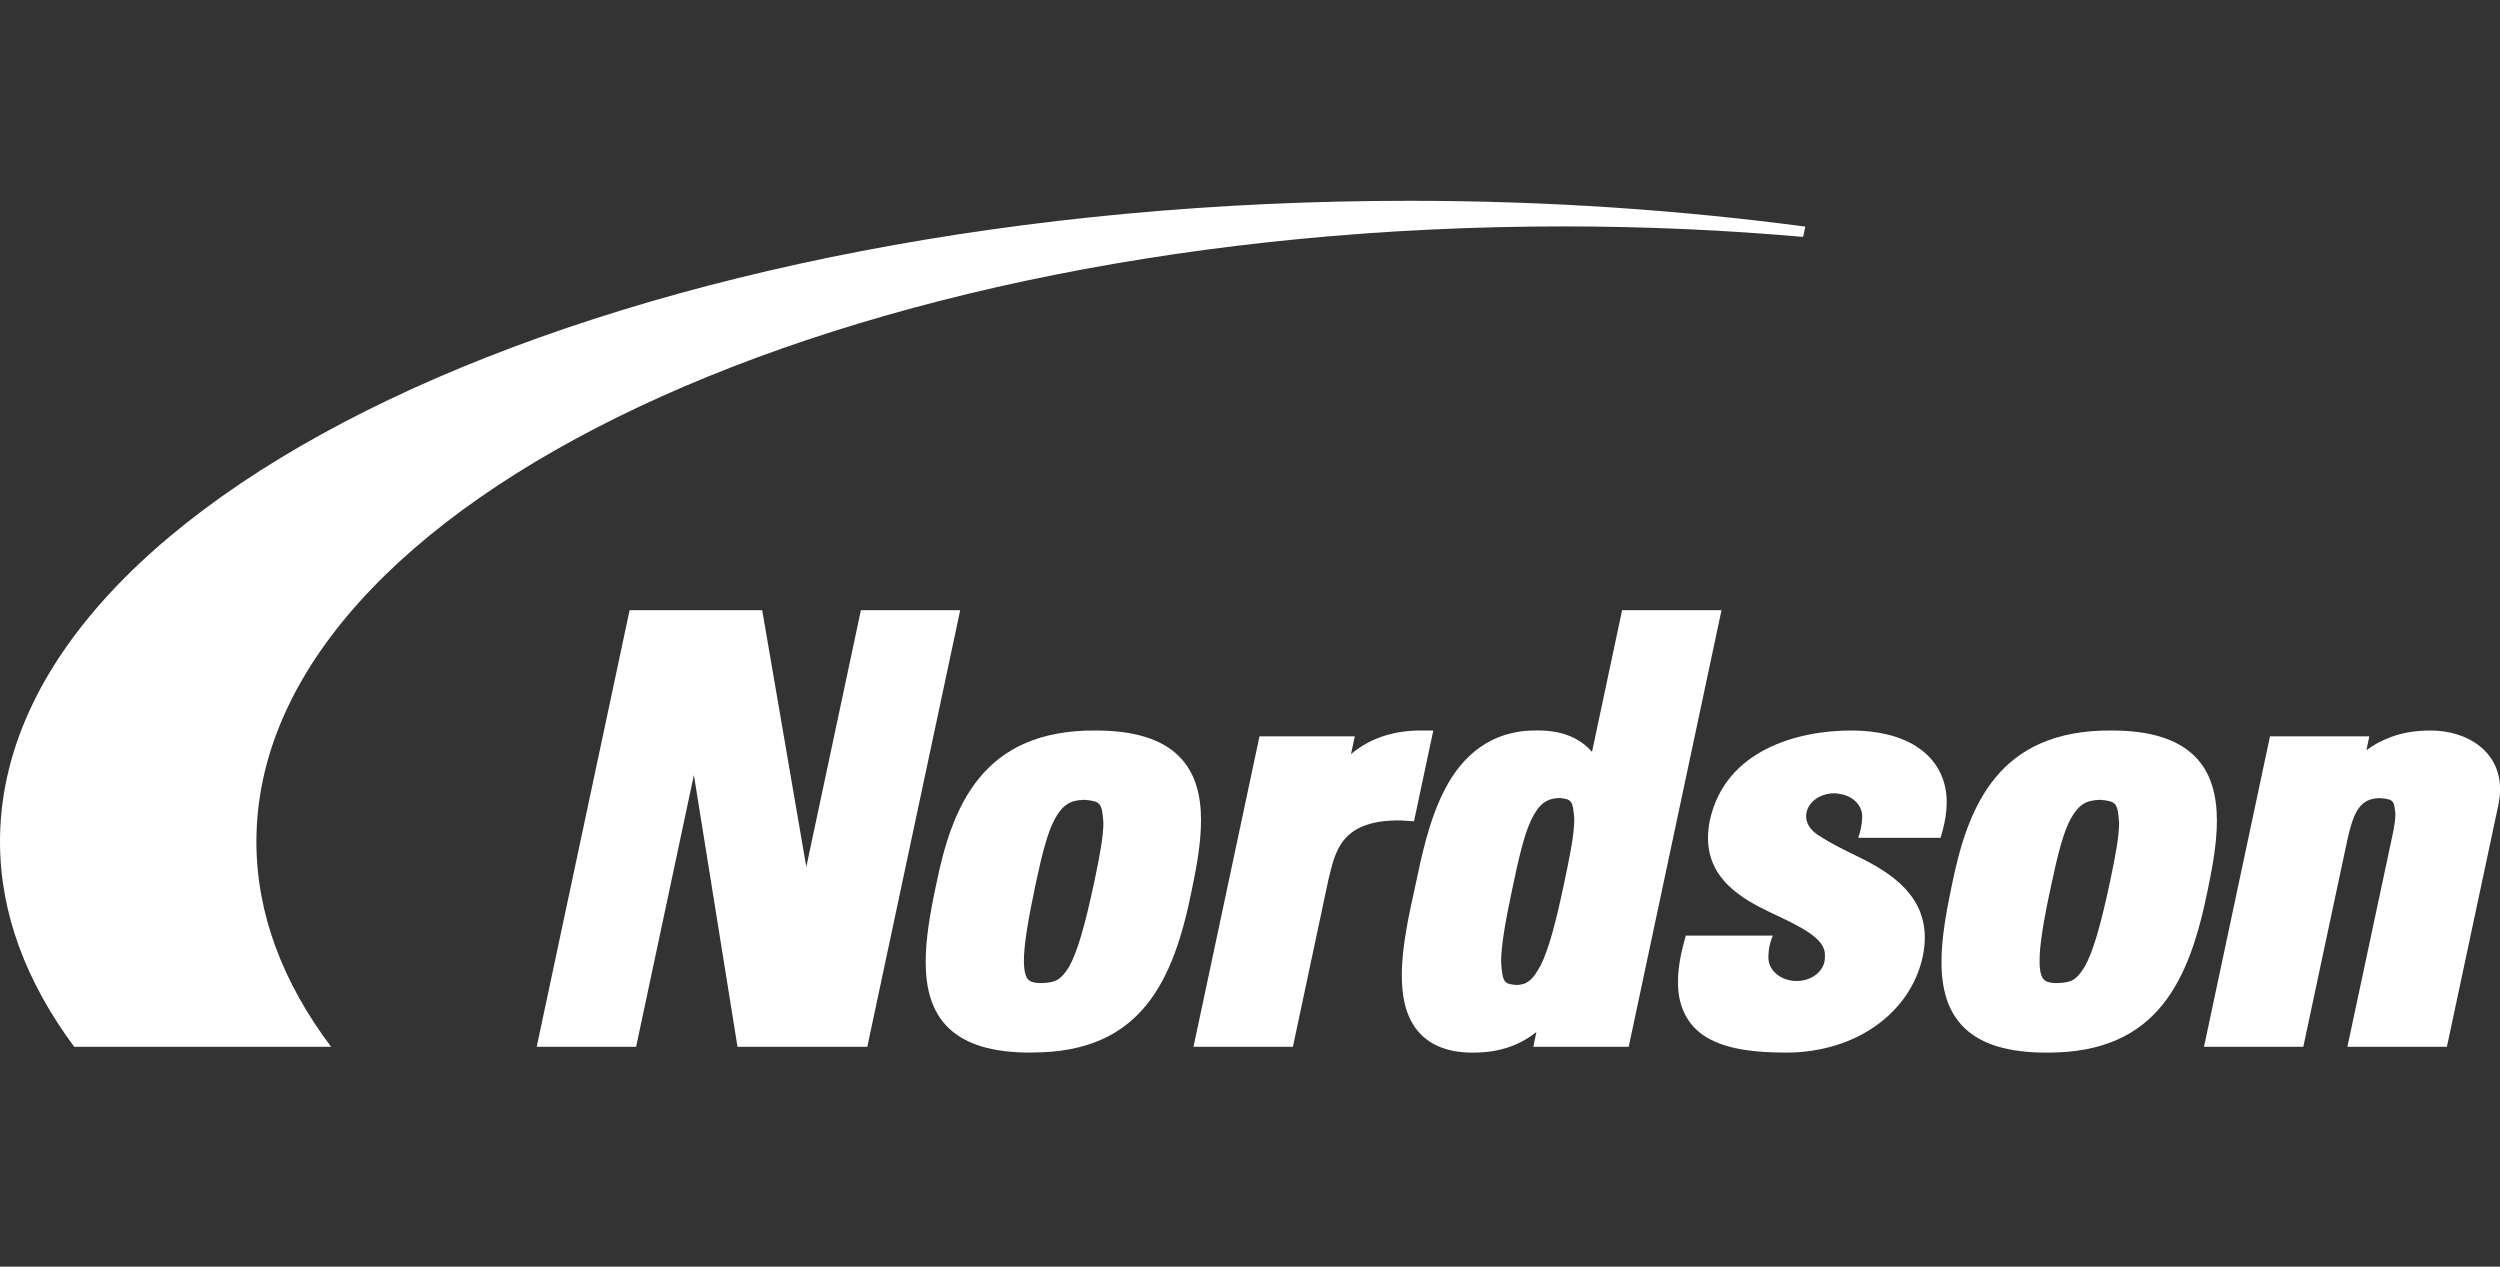
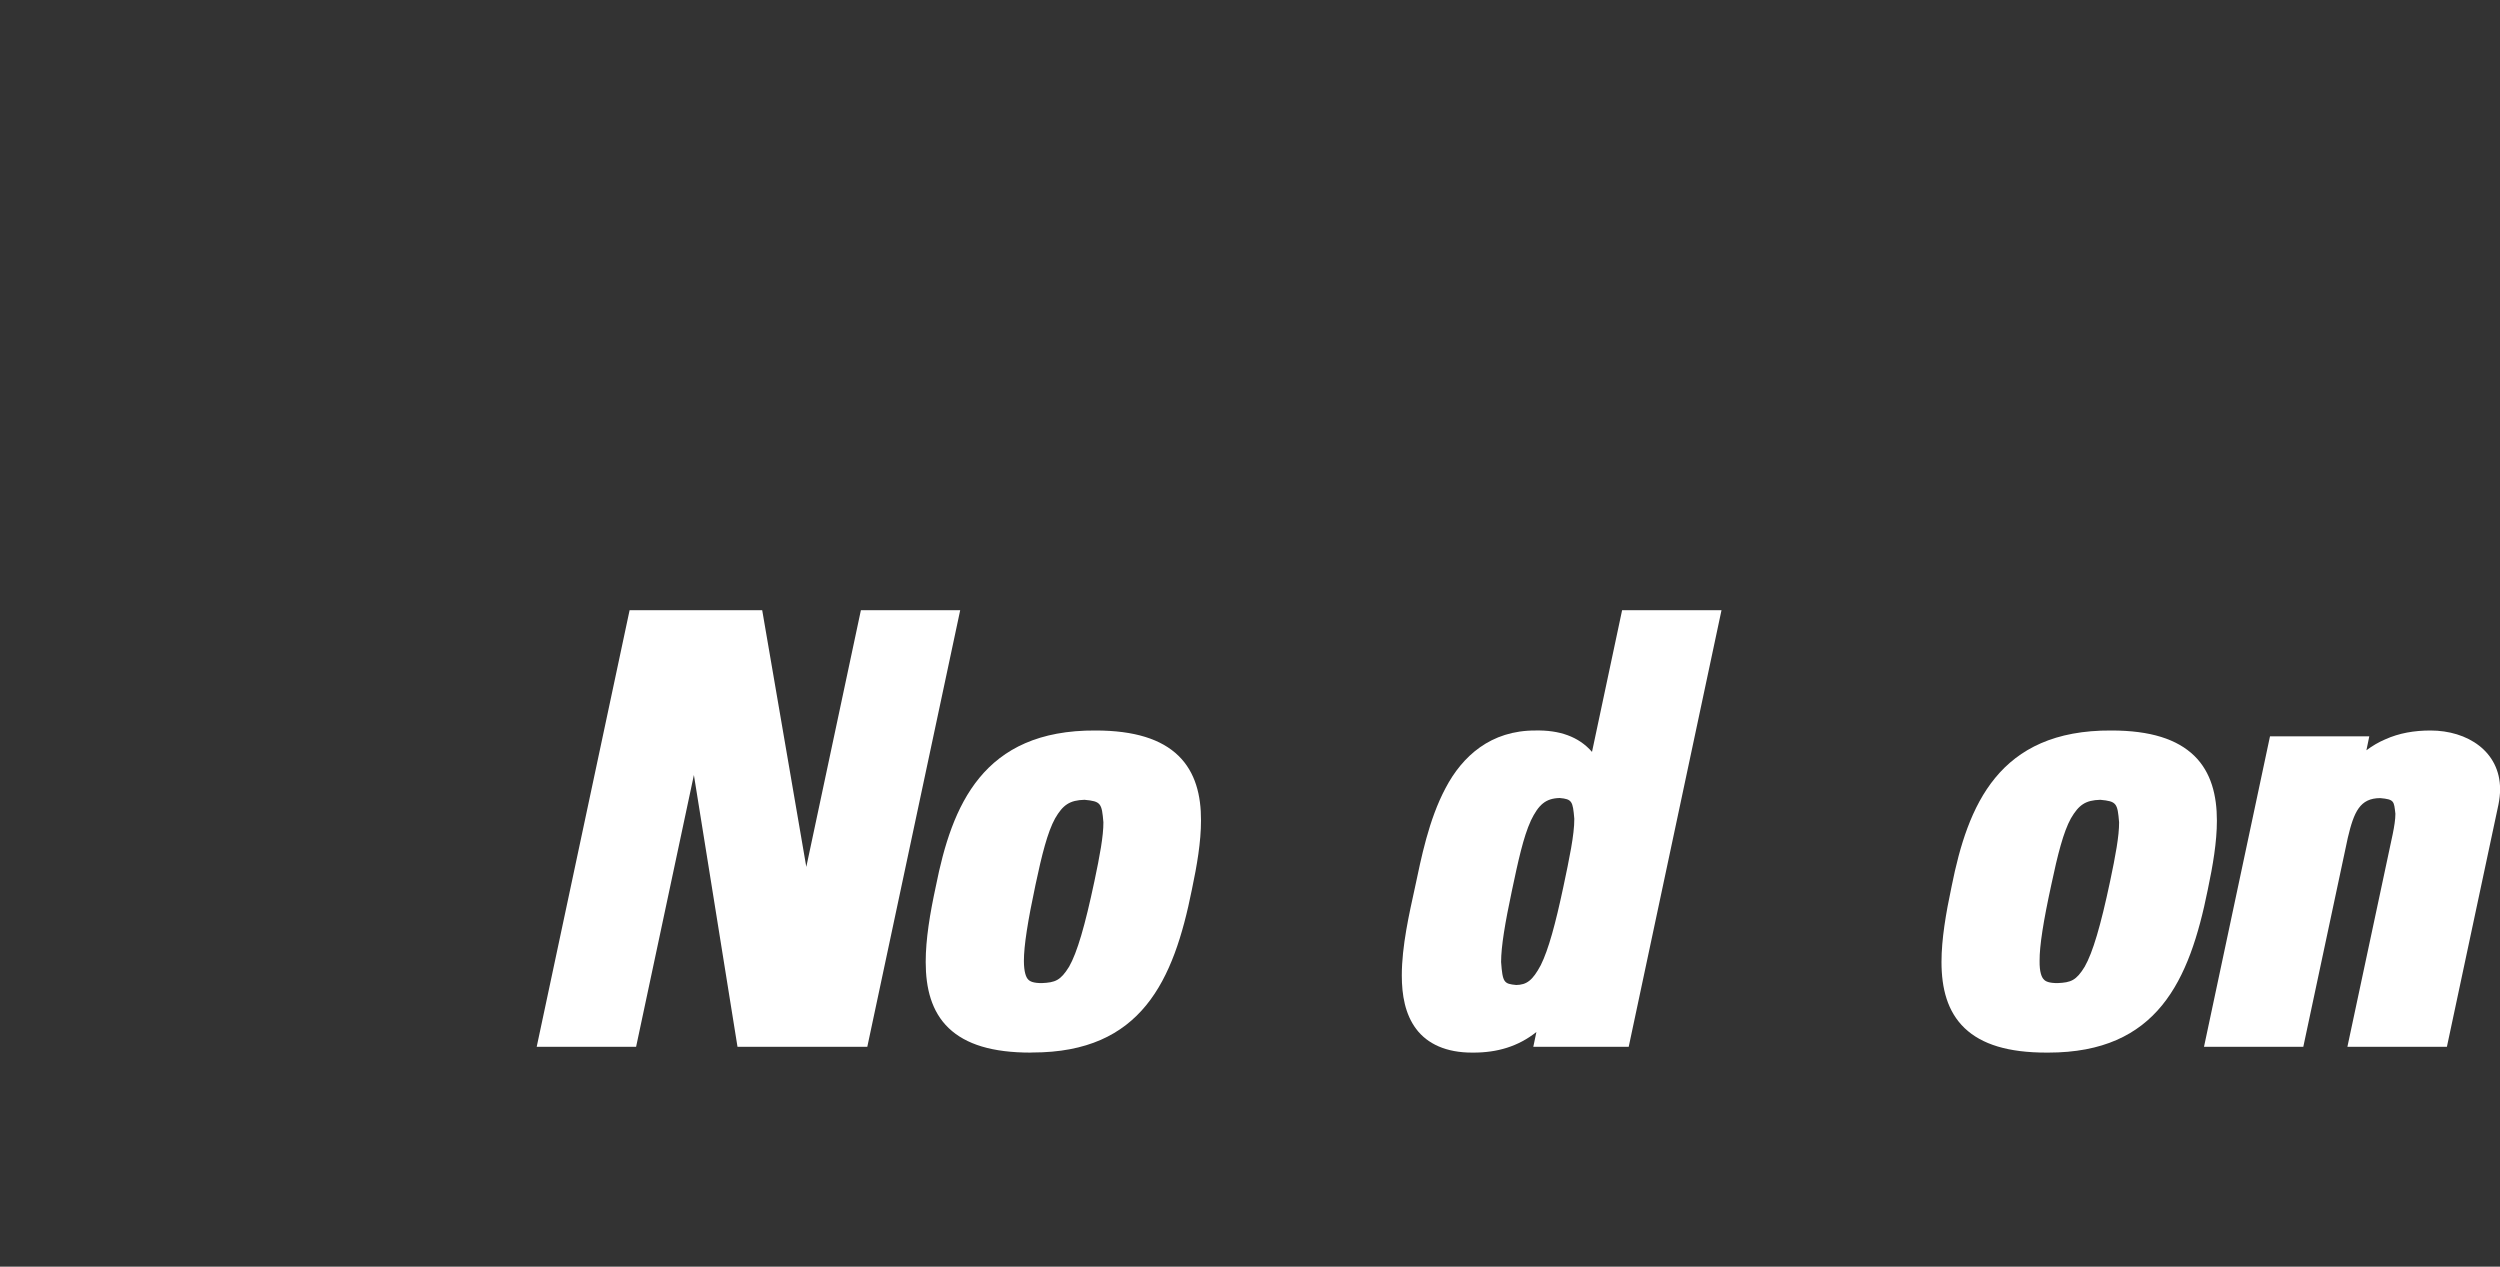
<svg xmlns="http://www.w3.org/2000/svg" viewBox="0 0 250 126.67" data-name="Layer 2" id="Layer_2">
  <rect x="0" y="0" width="250" height="126.67" fill="#333333" stroke="none" />
  <defs>
    <style>
      .cls-1 {
        fill: none;
      }

      .cls-1, .cls-2 {
        stroke-width: 0px;
      }

      .cls-2 {
        fill: #fff;
        fill-rule: evenodd;
      }
    </style>
  </defs>
  <g data-name="Layer 1" id="Layer_1-2">
    <g id="Symbols">
      <g id="Group">
        <polyline points="54.72 104.68 53.67 104.68 62.96 61.02 76.22 61.02 80.63 86.69 86.09 61.02 96.02 61.02 86.73 104.68 73.75 104.68 69.39 77.5 63.61 104.68 54.72 104.68" class="cls-2" id="Fill-1" />
        <path d="M105.51,81.84c-.75,1.36-1.32,3.61-1.96,6.64-.77,3.62-1.16,6.08-1.16,7.6,0,1.13.22,1.66.42,1.86.19.22.56.37,1.37.37,1.34-.06,1.87-.25,2.73-1.64.81-1.42,1.59-4.1,2.53-8.54.54-2.55.91-4.55.9-5.9-.16-1.9-.24-2.1-1.89-2.25-1.48.04-2.16.51-2.94,1.86ZM103.06,105.26c-3.81,0-6.47-.81-8.19-2.45-1.72-1.65-2.3-3.98-2.3-6.61,0-2.28.42-4.83,1.02-7.6,1.6-8.03,4.67-15.62,15.97-15.55,3.89,0,6.58.87,8.28,2.52,1.71,1.66,2.27,3.98,2.26,6.48,0,2.14-.4,4.48-.91,6.9-1.83,9.13-5.04,16.3-15.95,16.3h-.18Z" class="cls-2" id="Fill-3" />
-         <path d="M134.42,73.63h1.06l-.38,1.78c2.1-1.77,4.62-2.39,7.18-2.36h1.05l-1.93,9.08-.73-.05c-.35-.03-.69-.04-1.01-.04-5.67.09-6.14,3.2-6.83,5.98l-3.54,16.66h-9.94l6.6-31.05h8.48" class="cls-2" id="Fill-4" />
        <path d="M153.08,82.08c-.74,1.6-1.27,4.05-1.89,6.99-.68,3.2-1.08,5.57-1.08,7.13.15,2.07.29,2.18,1.51,2.3,1.03-.02,1.63-.43,2.46-1.99.77-1.55,1.47-4.13,2.25-7.8.6-2.84,1.11-5.25,1.1-6.83-.15-1.75-.22-1.97-1.47-2.08-1.4.04-2.1.66-2.88,2.27ZM154.38,104.68h-1.05l.31-1.48c-1.83,1.46-3.94,2.06-6.29,2.06h-.12c-2.6.01-4.49-.87-5.61-2.36-1.11-1.48-1.44-3.38-1.44-5.36,0-2.96.75-6.2,1.31-8.77.63-2.95,1.37-6.78,3.07-9.97,1.67-3.18,4.52-5.77,8.99-5.75,2.35-.05,4.31.59,5.65,2.14l3.01-14.17h9.94l-9.28,43.66h-8.48Z" class="cls-2" id="Fill-5" />
        <path d="M207.09,81.84c-.75,1.36-1.32,3.61-1.96,6.64-.79,3.63-1.18,6.08-1.17,7.6-.02,1.13.21,1.66.42,1.86.18.22.56.37,1.38.37,1.33-.06,1.86-.25,2.71-1.64.81-1.42,1.6-4.1,2.54-8.54.54-2.55.91-4.55.9-5.9-.16-1.9-.24-2.1-1.88-2.25-1.49.04-2.15.51-2.94,1.86ZM204.64,105.26c-3.8,0-6.46-.81-8.18-2.45-1.72-1.65-2.31-3.97-2.31-6.61,0-2.27.43-4.83,1.02-7.6,1.61-8.03,4.67-15.62,15.97-15.55,3.91,0,6.58.87,8.29,2.53,1.7,1.66,2.26,3.98,2.26,6.48,0,2.14-.4,4.48-.91,6.9-1.84,9.13-5.04,16.3-15.96,16.3h-.18Z" class="cls-2" id="Fill-6" />
        <path d="M234.74,104.68l4.53-21.26c.16-.78.27-1.48.27-2.04-.15-1.26-.09-1.44-1.52-1.57-2.02.01-2.62,1.35-3.24,3.97l-4.45,20.9h-9.93l6.6-31.05h9.93l-.29,1.4c.61-.46,1.24-.82,1.87-1.09,1.42-.64,2.93-.89,4.54-.89,3.69,0,6.95,2.08,6.96,5.87,0,.5-.06,1.01-.17,1.56l-5.15,24.2h-9.94" class="cls-2" id="Fill-8" />
-         <path d="M180.53,22.66c-12.54-1.66-25.79-2.58-39.52-2.58C63.13,20.07,0,48.77,0,84.17c0,7.17,2.64,14.06,7.42,20.51h25.69c-4.83-6.42-7.47-13.32-7.47-20.51,0-33.98,58.54-61.53,130.75-61.53,8.17,0,16.15.37,23.92,1.05l.22-1.03" class="cls-2" id="Fill-9" />
-         <path d="M191.73,74.7c-1.78-1.16-4.09-1.64-6.57-1.65-5.42-.01-12.62,1.97-14.16,8.93-.14.63-.2,1.25-.2,1.83.02,4.17,3.42,6.08,6.31,7.47,3.01,1.4,5.45,2.59,5.38,4.23.01.08,0,.17,0,.26,0,1.28-1.27,2.33-2.83,2.33s-2.82-1.04-2.82-2.33h0s-.05-1.14.45-2.21h-8.71l-.17.63c-.41,1.5-.61,2.82-.61,3.99-.04,2.73,1.2,4.71,3.19,5.74,1.98,1.04,4.56,1.33,7.57,1.34h.03c7.08,0,12.5-4.05,13.69-9.63.14-.66.2-1.29.2-1.89-.01-4.25-3.38-6.41-6.32-7.9-1.65-.79-3.12-1.53-4.13-2.2-.76-.42-1.42-1.14-1.42-2,0-1.28,1.26-2.31,2.83-2.31.24,0,.59.05,1,.16,1.02.32,1.73,1.11,1.78,2.05,0,0,.04,1.05-.4,2.24h8.24l.18-.63c.28-1.03.43-2,.43-2.89.02-2.48-1.16-4.4-2.94-5.55" class="cls-2" id="Fill-11" />
      </g>
    </g>
    <rect height="126.67" width="250" class="cls-1" />
  </g>
</svg>